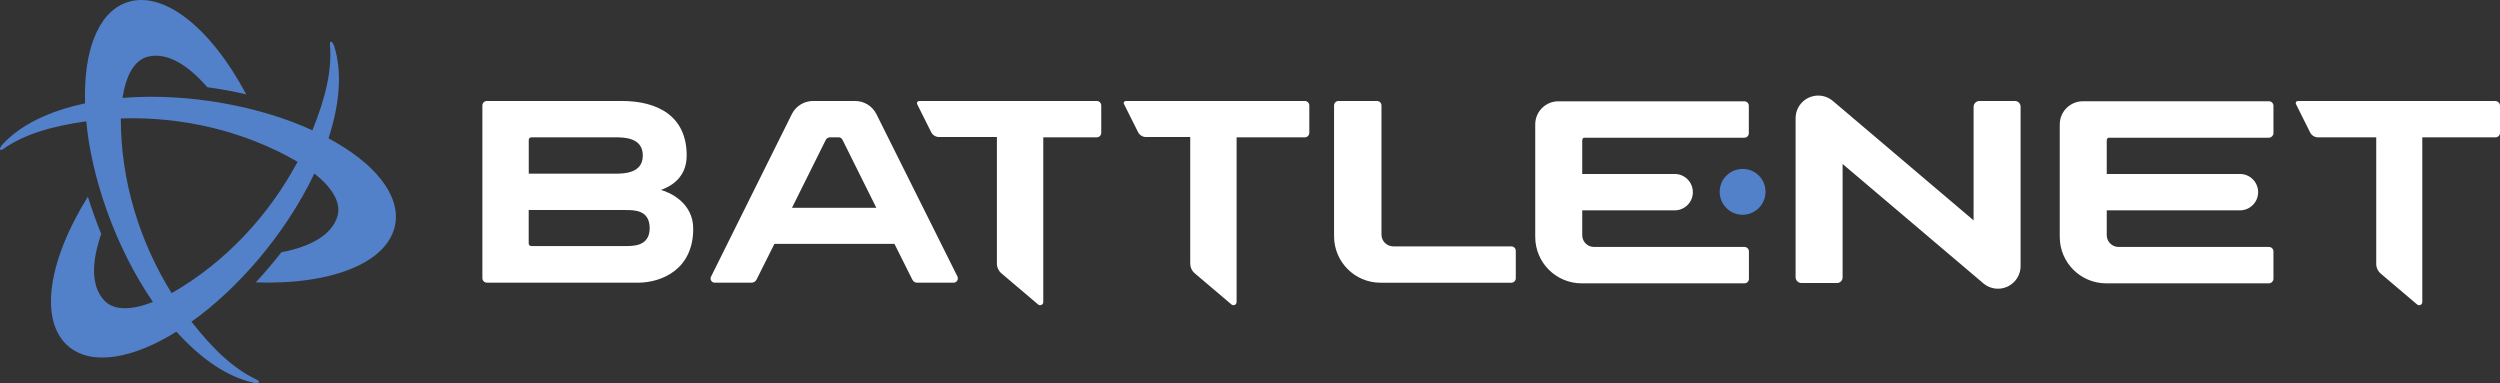
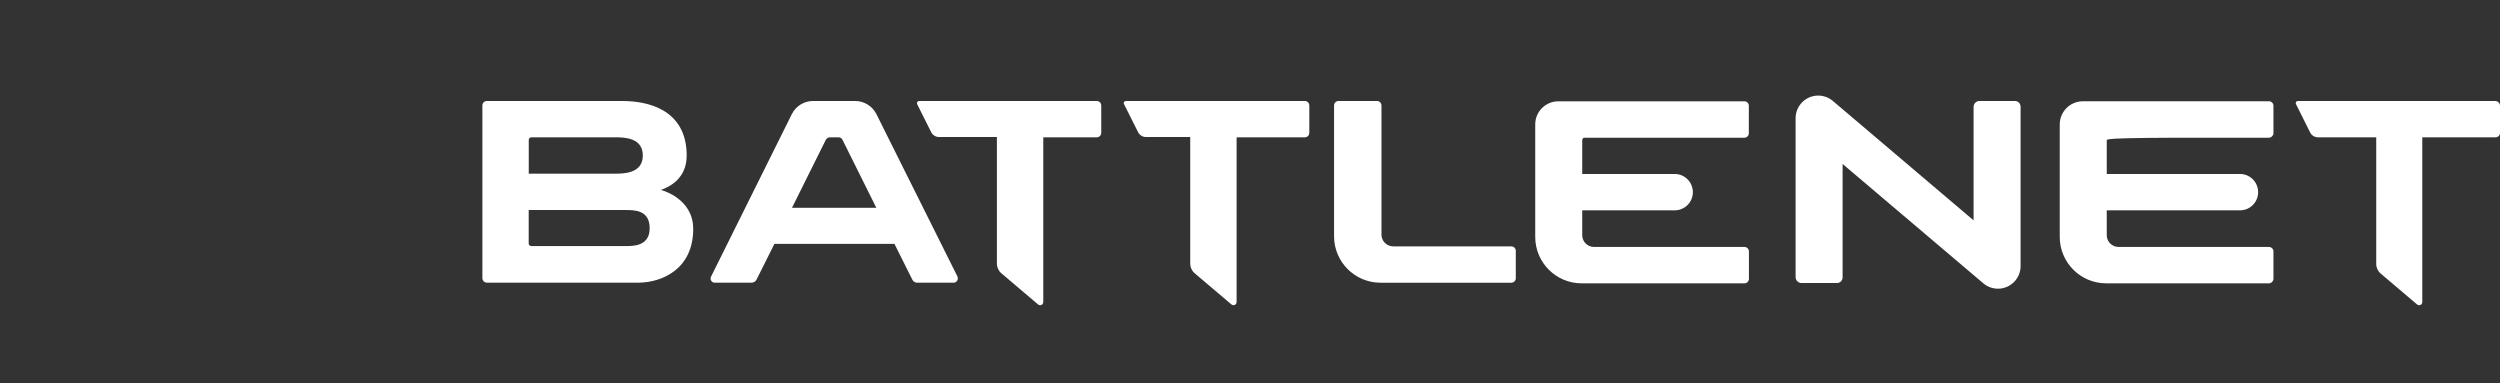
<svg xmlns="http://www.w3.org/2000/svg" version="1.1" viewBox="36.72 30.38 609.23 93.33">
  <rect x="36.72" y="30.38" width="609.23" height="93.33" fill="#333333" stroke="none" />
  <g id="surface1">
-     <path style=" stroke:none;fill-rule:nonzero;fill:rgb(100%,100%,100%);fill-opacity:1;" d="M 305.086 56.059 L 305.086 62.777 C 305.074 63.363 304.602 63.836 304.012 63.848 L 290.957 63.848 L 290.957 103.996 C 290.957 104.418 290.617 104.758 290.199 104.762 C 290.016 104.762 289.84 104.699 289.703 104.582 L 280.734 96.965 C 280.051 96.387 279.652 95.531 279.656 94.637 L 279.656 63.773 L 265.531 63.773 C 264.715 63.758 263.977 63.285 263.621 62.547 L 260.184 55.68 C 260.113 55.375 260.301 55.074 260.605 55.004 L 260.691 54.988 L 303.988 54.988 C 304.586 54.988 305.07 55.465 305.086 56.059 Z M 189.094 90.34 L 166.246 90.34 C 165.895 90.367 165.586 90.102 165.559 89.75 L 165.559 81.562 L 189.074 81.562 C 191.371 81.562 195.039 81.562 195.039 85.988 C 195.051 90.492 190.848 90.34 189.094 90.34 Z M 165.574 64.535 C 165.551 64.18 165.816 63.871 166.172 63.844 L 186.566 63.844 C 188.707 63.844 193.367 63.844 193.367 68.273 C 193.367 72.707 188.629 72.703 186.566 72.703 L 165.574 72.703 Z M 197.797 76.672 C 199.859 75.91 204.059 73.926 204.059 68.273 C 204.059 58.578 196.887 54.988 188.254 54.988 L 155.344 54.988 C 154.762 55 154.289 55.469 154.273 56.055 L 154.273 98.195 C 154.289 98.777 154.762 99.25 155.344 99.262 L 192.453 99.262 C 197.875 99.184 205.652 96.129 205.652 86.125 C 205.664 79.883 200.09 77.285 197.797 76.672 Z M 355.789 56.059 L 355.789 62.777 C 355.773 63.363 355.301 63.836 354.719 63.848 L 338.07 63.848 L 338.07 103.996 C 338.066 104.418 337.727 104.758 337.305 104.758 C 337.125 104.754 336.953 104.691 336.816 104.574 L 327.848 96.961 C 327.164 96.379 326.77 95.527 326.77 94.629 L 326.77 63.773 L 315.949 63.773 C 315.133 63.758 314.395 63.285 314.039 62.547 L 310.602 55.68 C 310.449 55.375 310.68 54.988 311.137 54.988 L 354.738 54.988 C 355.316 55.012 355.773 55.48 355.789 56.059 Z M 406.105 91.488 L 406.105 98.207 C 406.094 98.793 405.621 99.262 405.039 99.273 L 373.121 99.273 C 366.883 99.266 361.832 94.211 361.82 87.973 L 361.82 56.055 C 361.832 55.473 362.301 55.004 362.887 54.988 L 372.305 54.988 C 372.887 55 373.359 55.469 373.375 56.055 L 373.375 87.594 C 373.398 89.141 374.648 90.391 376.199 90.418 L 405.066 90.418 C 405.641 90.441 406.098 90.91 406.105 91.488 Z M 422.297 64.609 L 422.297 72.777 L 444.977 72.777 C 447.422 72.863 449.336 74.914 449.254 77.359 C 449.176 79.688 447.305 81.559 444.977 81.637 L 422.297 81.637 L 422.297 87.73 C 422.316 89.281 423.566 90.535 425.117 90.559 L 461.852 90.559 C 462.434 90.57 462.902 91.043 462.918 91.625 L 462.918 98.363 C 462.902 98.945 462.434 99.414 461.852 99.426 L 422.145 99.426 C 415.906 99.418 410.852 94.363 410.844 88.125 L 410.844 60.711 C 410.836 57.598 413.355 55.07 416.469 55.066 L 461.832 55.066 C 462.414 55.078 462.883 55.547 462.895 56.133 L 462.895 62.875 C 462.883 63.457 462.414 63.926 461.832 63.941 L 422.98 63.941 C 422.602 63.844 422.297 64.152 422.297 64.609 Z M 529.121 56.359 L 529.121 95.23 C 529.117 98.273 526.645 100.738 523.598 100.734 C 522.297 100.73 521.035 100.27 520.043 99.426 L 485.746 70.336 L 485.746 97.977 C 485.754 98.73 485.148 99.348 484.391 99.352 L 475.746 99.352 C 474.969 99.359 474.328 98.75 474.293 97.977 L 474.293 59.188 C 474.293 56.141 476.762 53.676 479.809 53.672 C 481.117 53.672 482.383 54.141 483.383 54.988 L 517.668 84.078 L 517.668 56.438 C 517.66 55.668 518.262 55.031 519.027 54.988 L 527.66 54.988 C 528.422 54.945 529.074 55.531 529.117 56.297 Z M 550.117 64.609 L 550.117 72.777 L 582.727 72.777 C 585.176 72.863 587.09 74.914 587.008 77.359 C 586.93 79.688 585.059 81.559 582.727 81.637 L 550.117 81.637 L 550.117 87.73 C 550.145 89.281 551.395 90.535 552.945 90.559 L 589.672 90.559 C 590.258 90.57 590.73 91.039 590.742 91.625 L 590.742 98.363 C 590.707 98.934 590.246 99.391 589.672 99.426 L 549.965 99.426 C 543.73 99.418 538.676 94.363 538.664 88.125 L 538.664 60.711 C 538.66 57.594 541.18 55.066 544.293 55.059 L 589.672 55.059 C 590.258 55.07 590.73 55.543 590.742 56.125 L 590.742 62.875 C 590.707 63.445 590.246 63.902 589.672 63.941 L 550.809 63.941 C 550.422 63.844 550.117 64.152 550.117 64.609 Z M 645.949 56.059 L 645.949 62.777 C 645.941 63.363 645.465 63.836 644.879 63.848 L 627.012 63.848 L 627.012 103.996 C 627.016 104.418 626.68 104.762 626.262 104.766 C 626.074 104.766 625.895 104.703 625.754 104.582 L 616.867 97.035 C 616.18 96.457 615.785 95.602 615.789 94.707 L 615.789 63.848 L 601.574 63.848 C 600.758 63.832 600.02 63.359 599.664 62.625 L 596.242 55.766 C 596.098 55.523 596.18 55.215 596.422 55.07 C 596.504 55.02 596.602 54.996 596.699 55 L 644.805 55 C 645.402 55.008 645.895 55.465 645.949 56.059 Z M 229.719 81.023 L 237.961 64.457 C 238.168 64.09 238.555 63.855 238.977 63.844 L 241.039 63.844 C 241.465 63.82 241.859 64.066 242.031 64.457 L 250.277 81.023 Z M 270.035 97.746 L 250.258 58.117 C 249.266 56.207 247.293 55.004 245.141 54.988 L 234.836 54.988 C 232.68 55 230.711 56.203 229.719 58.117 L 210.02 97.746 C 209.738 98.23 209.902 98.855 210.391 99.133 C 210.555 99.23 210.742 99.277 210.934 99.27 L 219.793 99.27 C 220.336 99.293 220.84 98.992 221.086 98.508 L 225.441 89.801 L 254.684 89.801 L 259.039 98.508 C 259.262 99.016 259.785 99.324 260.336 99.27 L 269.195 99.27 C 269.781 99.203 270.199 98.672 270.133 98.09 C 270.117 97.969 270.086 97.855 270.035 97.746 " />
-     <path style=" stroke:none;fill-rule:nonzero;fill:rgb(32.157%,50.588%,79.216%);fill-opacity:1;" d="M 78.535 101.824 C 91.609 94.352 102.211 82.941 109.242 69.805 C 96.219 62.25 81.051 58.746 66.164 59.242 C 66.133 74.297 70.684 89.199 78.551 101.828 Z M 117.121 41.293 C 117.121 41.059 117.121 40.539 117.375 40.539 C 117.734 40.539 118.043 41.301 118.16 41.625 C 120.117 47.852 119.566 55.492 116.777 64.09 C 127.855 70.012 134.215 77.688 133.062 84.867 C 131.539 94.301 117.691 99.848 99.047 99.199 C 100.863 97.25 103.348 94.379 105.277 91.863 C 112.457 90.465 117.602 87.629 118.949 83.078 C 119.934 79.773 117.66 76.105 113.332 72.652 C 106.227 87.617 94.352 101.027 83.379 108.773 C 88.699 115.559 93.656 120.262 99.316 122.91 C 99.523 123.012 99.977 123.27 99.824 123.504 C 99.645 123.816 98.809 123.707 98.492 123.641 C 92.121 122.223 85.801 117.93 79.707 111.207 C 69.047 117.84 59.215 119.512 53.574 114.922 C 46.164 108.895 48.281 94.105 58.141 78.316 C 58.918 80.855 60.172 84.449 61.383 87.375 C 58.996 94.297 58.883 100.168 62.148 103.621 C 64.52 106.125 68.832 105.992 73.988 103.973 C 64.641 90.324 58.961 73.336 57.742 59.938 C 49.207 61.156 42.652 63.09 37.535 66.672 C 37.34 66.805 36.891 67.066 36.754 66.832 C 36.574 66.52 37.082 65.867 37.301 65.609 C 41.719 60.801 48.605 57.457 57.453 55.578 C 57.039 43.02 60.496 33.672 67.301 31.082 C 76.227 27.68 87.965 36.906 96.711 53.359 C 94.117 52.762 90.391 52.043 87.246 51.637 C 82.449 46.121 77.414 43.074 72.801 44.184 C 69.449 44.988 67.406 48.789 66.578 54.242 C 83.094 52.906 100.641 56.492 112.852 62.137 C 116.066 54.16 117.664 47.516 117.121 41.293 Z M 466.961 77.129 C 466.961 80.215 464.461 82.715 461.379 82.715 C 458.293 82.715 455.793 80.215 455.793 77.129 C 455.793 74.047 458.293 71.547 461.379 71.547 C 464.445 71.527 466.945 74 466.961 77.066 L 466.961 77.129 " />
+     <path style=" stroke:none;fill-rule:nonzero;fill:rgb(100%,100%,100%);fill-opacity:1;" d="M 305.086 56.059 L 305.086 62.777 C 305.074 63.363 304.602 63.836 304.012 63.848 L 290.957 63.848 L 290.957 103.996 C 290.957 104.418 290.617 104.758 290.199 104.762 C 290.016 104.762 289.84 104.699 289.703 104.582 L 280.734 96.965 C 280.051 96.387 279.652 95.531 279.656 94.637 L 279.656 63.773 L 265.531 63.773 C 264.715 63.758 263.977 63.285 263.621 62.547 L 260.184 55.68 C 260.113 55.375 260.301 55.074 260.605 55.004 L 260.691 54.988 L 303.988 54.988 C 304.586 54.988 305.07 55.465 305.086 56.059 Z M 189.094 90.34 L 166.246 90.34 C 165.895 90.367 165.586 90.102 165.559 89.75 L 165.559 81.562 L 189.074 81.562 C 191.371 81.562 195.039 81.562 195.039 85.988 C 195.051 90.492 190.848 90.34 189.094 90.34 Z M 165.574 64.535 C 165.551 64.18 165.816 63.871 166.172 63.844 L 186.566 63.844 C 188.707 63.844 193.367 63.844 193.367 68.273 C 193.367 72.707 188.629 72.703 186.566 72.703 L 165.574 72.703 Z M 197.797 76.672 C 199.859 75.91 204.059 73.926 204.059 68.273 C 204.059 58.578 196.887 54.988 188.254 54.988 L 155.344 54.988 C 154.762 55 154.289 55.469 154.273 56.055 L 154.273 98.195 C 154.289 98.777 154.762 99.25 155.344 99.262 L 192.453 99.262 C 197.875 99.184 205.652 96.129 205.652 86.125 C 205.664 79.883 200.09 77.285 197.797 76.672 Z M 355.789 56.059 L 355.789 62.777 C 355.773 63.363 355.301 63.836 354.719 63.848 L 338.07 63.848 L 338.07 103.996 C 338.066 104.418 337.727 104.758 337.305 104.758 C 337.125 104.754 336.953 104.691 336.816 104.574 L 327.848 96.961 C 327.164 96.379 326.77 95.527 326.77 94.629 L 326.77 63.773 L 315.949 63.773 C 315.133 63.758 314.395 63.285 314.039 62.547 L 310.602 55.68 C 310.449 55.375 310.68 54.988 311.137 54.988 L 354.738 54.988 C 355.316 55.012 355.773 55.48 355.789 56.059 Z M 406.105 91.488 L 406.105 98.207 C 406.094 98.793 405.621 99.262 405.039 99.273 L 373.121 99.273 C 366.883 99.266 361.832 94.211 361.82 87.973 L 361.82 56.055 C 361.832 55.473 362.301 55.004 362.887 54.988 L 372.305 54.988 C 372.887 55 373.359 55.469 373.375 56.055 L 373.375 87.594 C 373.398 89.141 374.648 90.391 376.199 90.418 L 405.066 90.418 C 405.641 90.441 406.098 90.91 406.105 91.488 Z M 422.297 64.609 L 422.297 72.777 L 444.977 72.777 C 447.422 72.863 449.336 74.914 449.254 77.359 C 449.176 79.688 447.305 81.559 444.977 81.637 L 422.297 81.637 L 422.297 87.73 C 422.316 89.281 423.566 90.535 425.117 90.559 L 461.852 90.559 C 462.434 90.57 462.902 91.043 462.918 91.625 L 462.918 98.363 C 462.902 98.945 462.434 99.414 461.852 99.426 L 422.145 99.426 C 415.906 99.418 410.852 94.363 410.844 88.125 L 410.844 60.711 C 410.836 57.598 413.355 55.07 416.469 55.066 L 461.832 55.066 C 462.414 55.078 462.883 55.547 462.895 56.133 L 462.895 62.875 C 462.883 63.457 462.414 63.926 461.832 63.941 L 422.98 63.941 C 422.602 63.844 422.297 64.152 422.297 64.609 Z M 529.121 56.359 L 529.121 95.23 C 529.117 98.273 526.645 100.738 523.598 100.734 C 522.297 100.73 521.035 100.27 520.043 99.426 L 485.746 70.336 L 485.746 97.977 C 485.754 98.73 485.148 99.348 484.391 99.352 L 475.746 99.352 C 474.969 99.359 474.328 98.75 474.293 97.977 L 474.293 59.188 C 474.293 56.141 476.762 53.676 479.809 53.672 C 481.117 53.672 482.383 54.141 483.383 54.988 L 517.668 84.078 L 517.668 56.438 C 517.66 55.668 518.262 55.031 519.027 54.988 L 527.66 54.988 C 528.422 54.945 529.074 55.531 529.117 56.297 Z M 550.117 64.609 L 550.117 72.777 L 582.727 72.777 C 585.176 72.863 587.09 74.914 587.008 77.359 C 586.93 79.688 585.059 81.559 582.727 81.637 L 550.117 81.637 L 550.117 87.73 C 550.145 89.281 551.395 90.535 552.945 90.559 L 589.672 90.559 C 590.258 90.57 590.73 91.039 590.742 91.625 L 590.742 98.363 C 590.707 98.934 590.246 99.391 589.672 99.426 L 549.965 99.426 C 543.73 99.418 538.676 94.363 538.664 88.125 L 538.664 60.711 C 538.66 57.594 541.18 55.066 544.293 55.059 L 589.672 55.059 C 590.258 55.07 590.73 55.543 590.742 56.125 L 590.742 62.875 C 590.707 63.445 590.246 63.902 589.672 63.941 C 550.422 63.844 550.117 64.152 550.117 64.609 Z M 645.949 56.059 L 645.949 62.777 C 645.941 63.363 645.465 63.836 644.879 63.848 L 627.012 63.848 L 627.012 103.996 C 627.016 104.418 626.68 104.762 626.262 104.766 C 626.074 104.766 625.895 104.703 625.754 104.582 L 616.867 97.035 C 616.18 96.457 615.785 95.602 615.789 94.707 L 615.789 63.848 L 601.574 63.848 C 600.758 63.832 600.02 63.359 599.664 62.625 L 596.242 55.766 C 596.098 55.523 596.18 55.215 596.422 55.07 C 596.504 55.02 596.602 54.996 596.699 55 L 644.805 55 C 645.402 55.008 645.895 55.465 645.949 56.059 Z M 229.719 81.023 L 237.961 64.457 C 238.168 64.09 238.555 63.855 238.977 63.844 L 241.039 63.844 C 241.465 63.82 241.859 64.066 242.031 64.457 L 250.277 81.023 Z M 270.035 97.746 L 250.258 58.117 C 249.266 56.207 247.293 55.004 245.141 54.988 L 234.836 54.988 C 232.68 55 230.711 56.203 229.719 58.117 L 210.02 97.746 C 209.738 98.23 209.902 98.855 210.391 99.133 C 210.555 99.23 210.742 99.277 210.934 99.27 L 219.793 99.27 C 220.336 99.293 220.84 98.992 221.086 98.508 L 225.441 89.801 L 254.684 89.801 L 259.039 98.508 C 259.262 99.016 259.785 99.324 260.336 99.27 L 269.195 99.27 C 269.781 99.203 270.199 98.672 270.133 98.09 C 270.117 97.969 270.086 97.855 270.035 97.746 " />
  </g>
</svg>